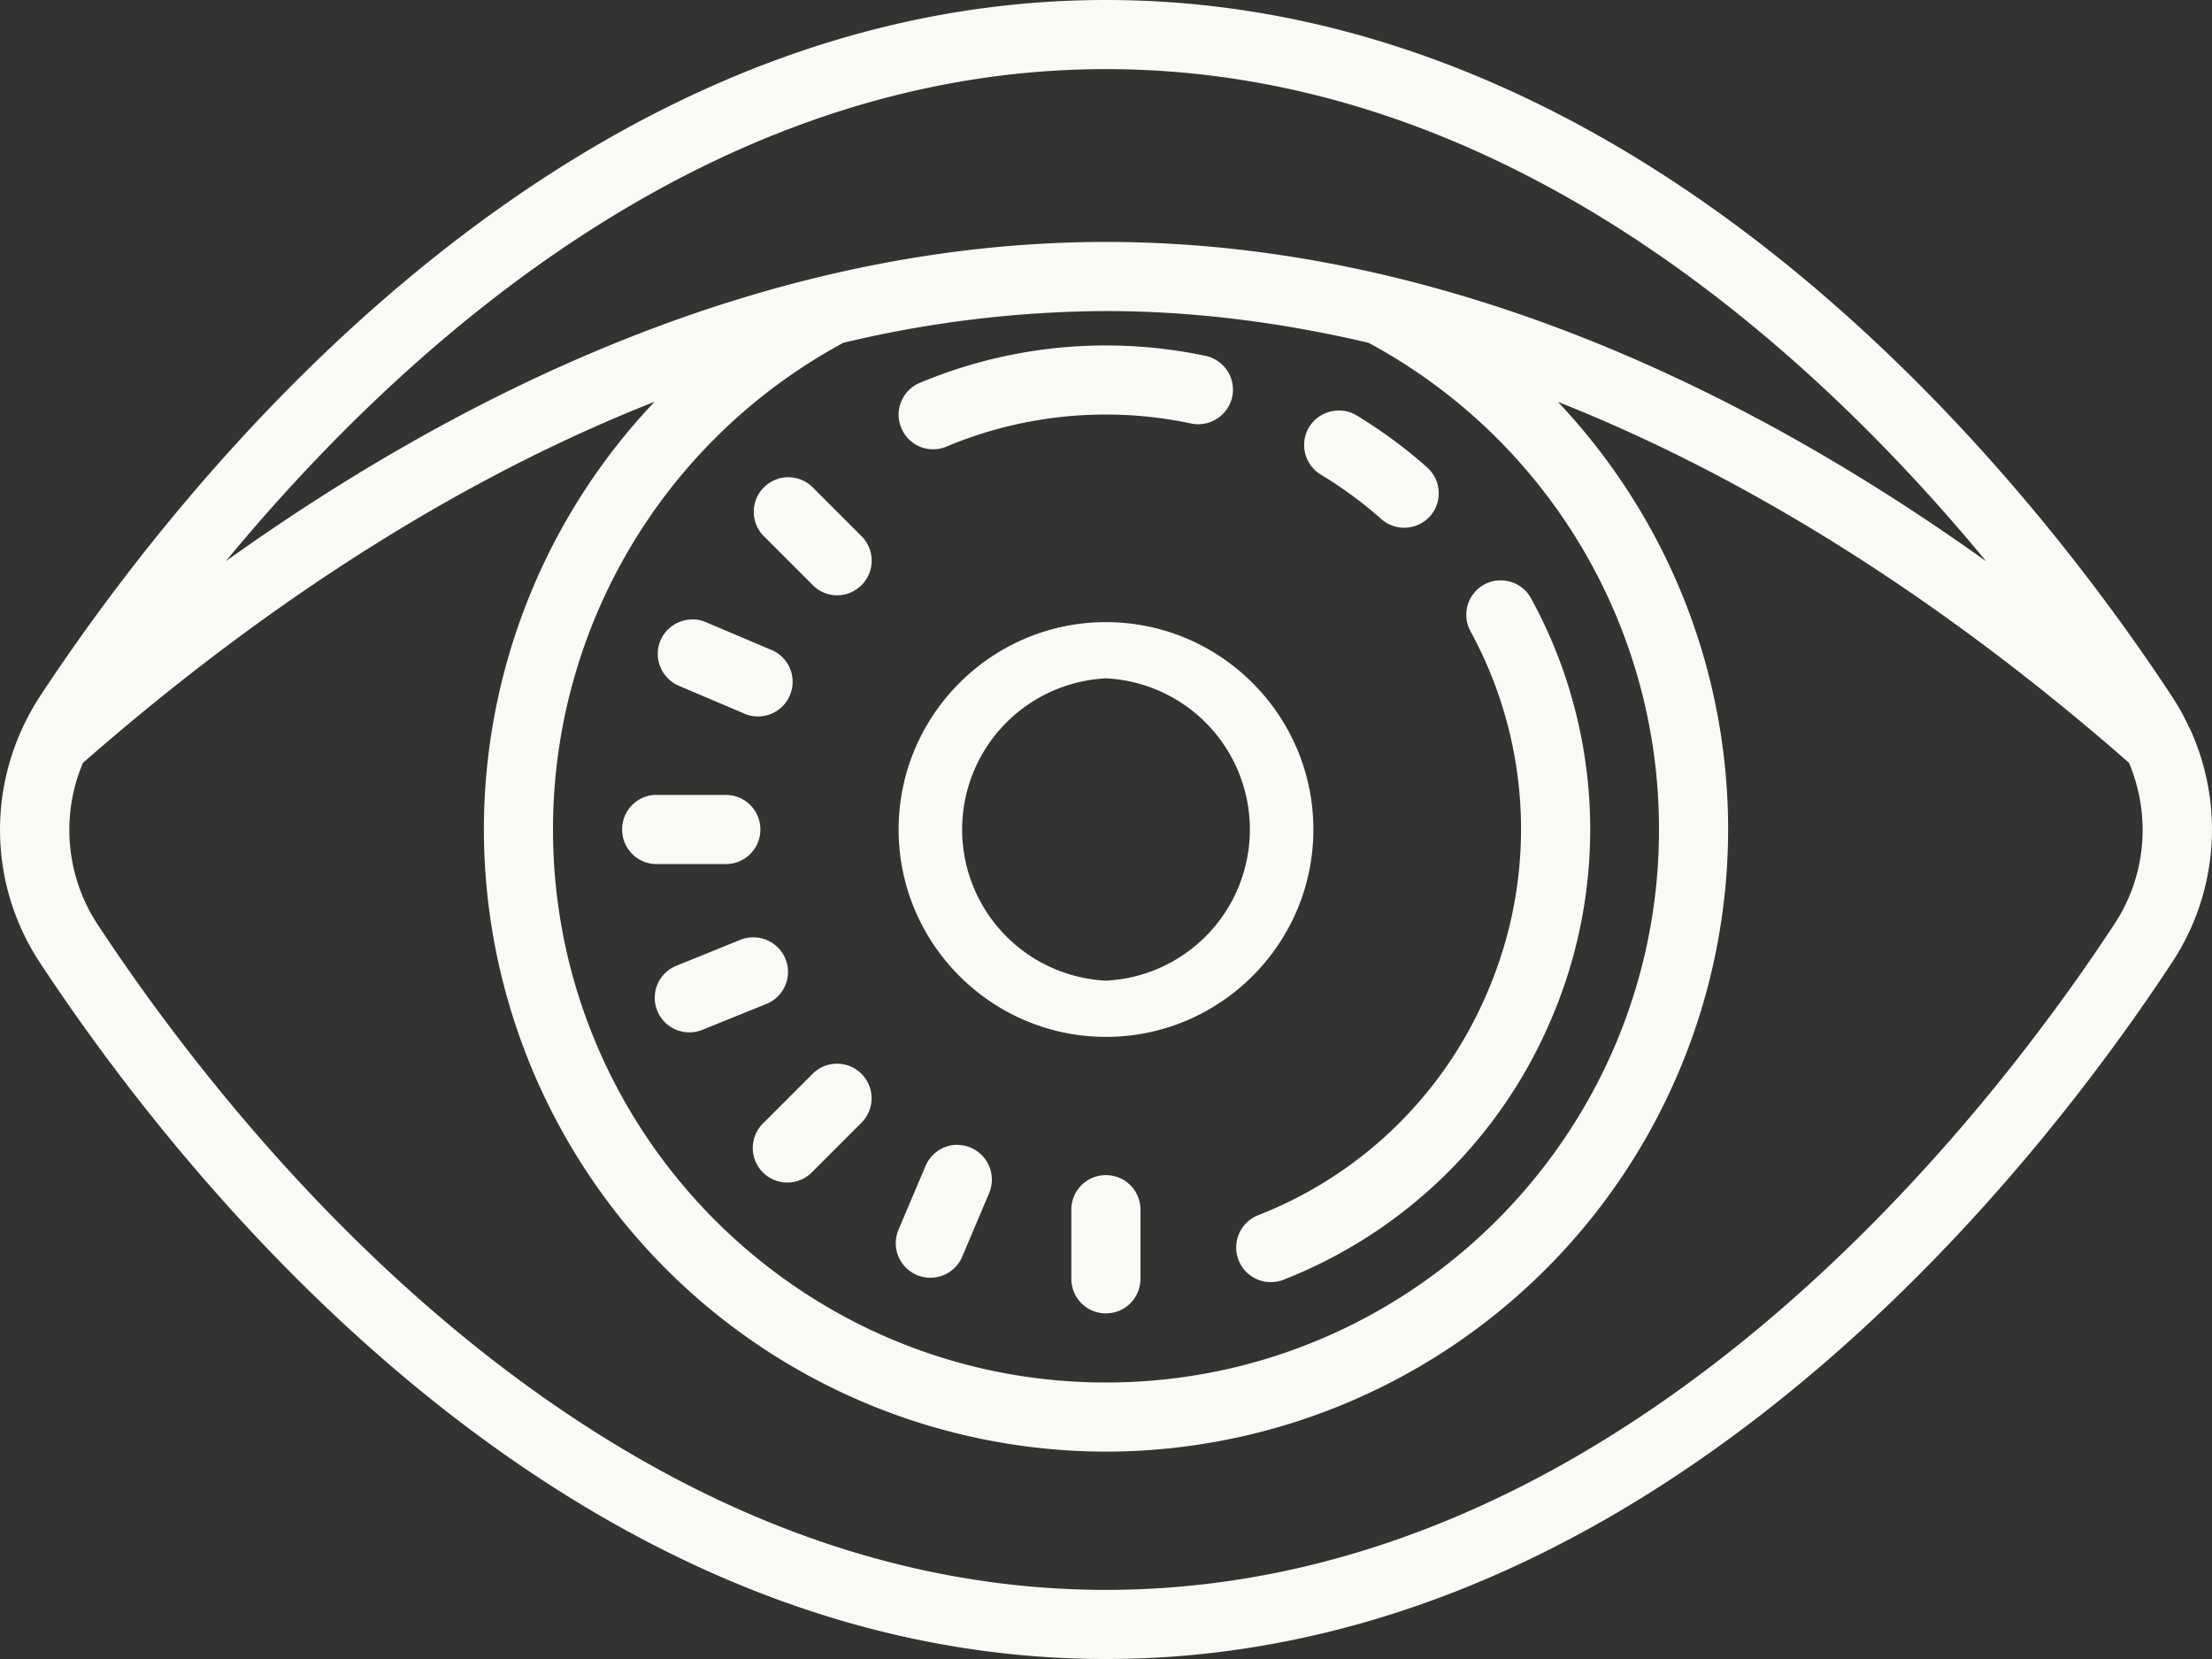
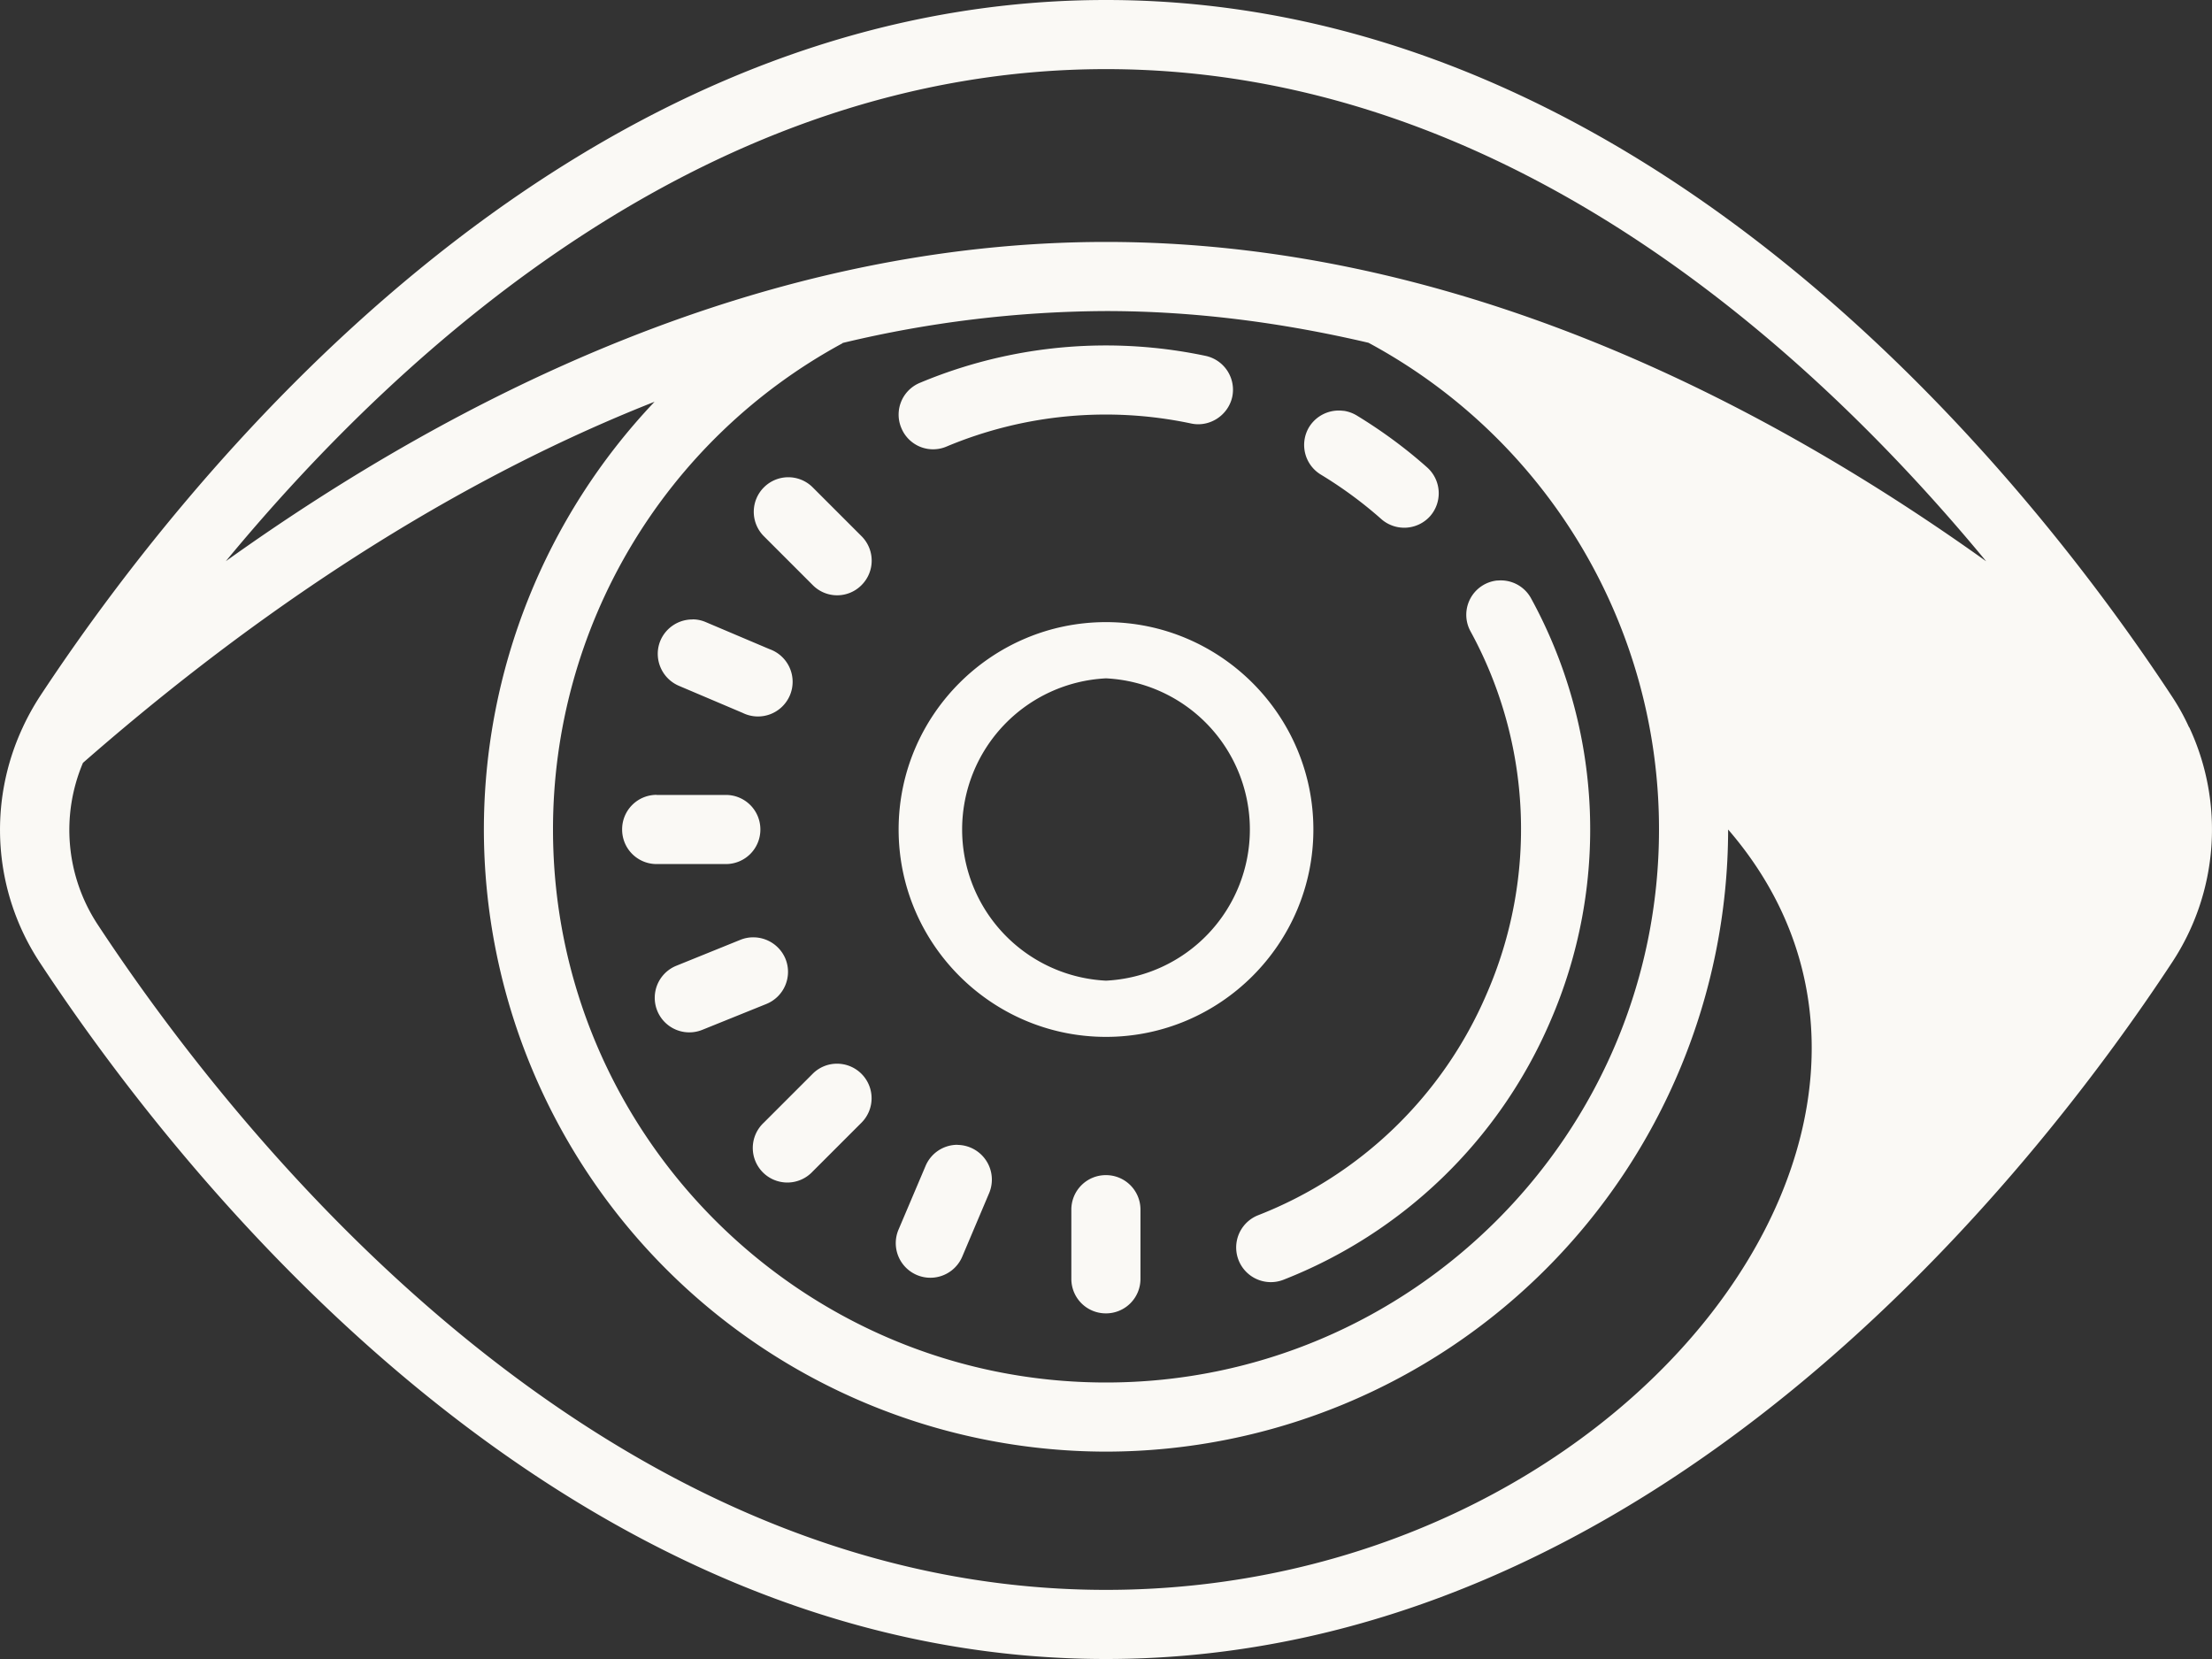
<svg xmlns="http://www.w3.org/2000/svg" width="24" height="18" fill="none">
  <rect width="100%" height="100%" fill="#333333" stroke="none" />
-   <path d="M12 0C6.045 0 1.926 5.287.43 7.56a2.753 2.753 0 0 0-.181.327c0 .003-.002.004-.003.007-.38.816-.32 1.778.184 2.546C1.926 12.713 6.045 18 12 18c5.954 0 10.074-5.287 11.568-7.56a2.617 2.617 0 0 0 .186-2.547l-.005-.006a2.386 2.386 0 0 0-.181-.327C22.074 5.287 17.954 0 12 0Zm0 .75c4.289 0 7.596 2.974 9.55 5.34-2.548-1.823-5.862-3.465-9.55-3.465-3.689 0-7.002 1.642-9.55 3.464C4.404 3.724 7.71.75 12 .75Zm0 2.625c.978 0 1.929.129 2.848.344A5.991 5.991 0 0 1 18 9c0 3.308-2.693 6-6 6-3.308 0-6-2.692-6-6a5.997 5.997 0 0 1 3.14-5.275l.003-.004A12.447 12.447 0 0 1 12 3.375Zm-.098.374a5.218 5.218 0 0 0-1.922.405.373.373 0 0 0-.2.491.372.372 0 0 0 .49.2 4.469 4.469 0 0 1 2.654-.25c.2.043.402-.088.446-.29a.376.376 0 0 0-.29-.444 5.245 5.245 0 0 0-1.178-.112Zm-4.8.61A6.748 6.748 0 0 0 5.25 9 6.757 6.757 0 0 0 12 15.75 6.757 6.757 0 0 0 18.75 9c0-1.758-.68-3.404-1.847-4.64 2.472.978 4.607 2.523 6.196 3.916.24.569.189 1.225-.158 1.75C21.514 12.2 17.588 17.25 12 17.25c-5.589 0-9.514-5.05-10.943-7.223A1.867 1.867 0 0 1 .9 8.277c1.593-1.395 3.727-2.942 6.202-3.918Zm7.476.099a.378.378 0 0 0-.375.177.376.376 0 0 0 .129.515c.231.14.452.302.655.482a.377.377 0 0 0 .528-.03.376.376 0 0 0-.03-.53c-.238-.212-.495-.4-.766-.565a.386.386 0 0 0-.141-.05Zm-6.025.72a.375.375 0 0 0-.265.64l.53.53a.372.372 0 0 0 .53 0 .375.375 0 0 0 0-.53l-.53-.53a.375.375 0 0 0-.265-.11Zm7.695 1.12a.374.374 0 0 0-.293.552 4.473 4.473 0 0 1 .171 3.943 4.462 4.462 0 0 1-2.475 2.392.375.375 0 0 0 .275.7 5.224 5.224 0 0 0 2.89-2.793 5.222 5.222 0 0 0-.203-4.598.373.373 0 0 0-.365-.195Zm-8.735.423a.377.377 0 0 0-.347.228c-.08.19.009.41.2.492l.69.293a.376.376 0 1 0 .293-.691l-.691-.293a.362.362 0 0 0-.145-.03ZM12 6.75c-1.24 0-2.25 1.01-2.25 2.25s1.01 2.25 2.25 2.25 2.25-1.01 2.25-2.25S13.24 6.75 12 6.75Zm0 .61a1.642 1.642 0 0 1 0 3.28 1.642 1.642 0 0 1 0-3.28ZM7.125 8.624A.374.374 0 0 0 6.75 9c0 .208.167.375.375.375h.75A.374.374 0 0 0 8.25 9a.374.374 0 0 0-.375-.375h-.75ZM8.18 10.17a.368.368 0 0 0-.147.027l-.694.281a.375.375 0 1 0 .28.696l.696-.281a.376.376 0 0 0 .208-.488.378.378 0 0 0-.343-.235Zm.9 1.371a.371.371 0 0 0-.263.11l-.53.53a.375.375 0 1 0 .53.53l.53-.53a.375.375 0 0 0-.266-.64Zm1.308.88a.375.375 0 0 0-.346.23l-.293.69a.375.375 0 0 0 .691.294l.293-.692a.377.377 0 0 0-.345-.521Zm1.61.329a.374.374 0 0 0-.374.375v.75c0 .208.167.375.375.375a.374.374 0 0 0 .375-.375v-.75A.374.374 0 0 0 12 12.75Z" fill="#FAF9F5" />
+   <path d="M12 0C6.045 0 1.926 5.287.43 7.56a2.753 2.753 0 0 0-.181.327c0 .003-.002.004-.003.007-.38.816-.32 1.778.184 2.546C1.926 12.713 6.045 18 12 18c5.954 0 10.074-5.287 11.568-7.56a2.617 2.617 0 0 0 .186-2.547l-.005-.006a2.386 2.386 0 0 0-.181-.327C22.074 5.287 17.954 0 12 0Zm0 .75c4.289 0 7.596 2.974 9.55 5.34-2.548-1.823-5.862-3.465-9.55-3.465-3.689 0-7.002 1.642-9.55 3.464C4.404 3.724 7.71.75 12 .75Zm0 2.625c.978 0 1.929.129 2.848.344A5.991 5.991 0 0 1 18 9c0 3.308-2.693 6-6 6-3.308 0-6-2.692-6-6a5.997 5.997 0 0 1 3.14-5.275l.003-.004A12.447 12.447 0 0 1 12 3.375Zm-.098.374a5.218 5.218 0 0 0-1.922.405.373.373 0 0 0-.2.491.372.372 0 0 0 .49.2 4.469 4.469 0 0 1 2.654-.25c.2.043.402-.088.446-.29a.376.376 0 0 0-.29-.444 5.245 5.245 0 0 0-1.178-.112Zm-4.8.61A6.748 6.748 0 0 0 5.25 9 6.757 6.757 0 0 0 12 15.75 6.757 6.757 0 0 0 18.75 9C21.514 12.2 17.588 17.25 12 17.25c-5.589 0-9.514-5.05-10.943-7.223A1.867 1.867 0 0 1 .9 8.277c1.593-1.395 3.727-2.942 6.202-3.918Zm7.476.099a.378.378 0 0 0-.375.177.376.376 0 0 0 .129.515c.231.14.452.302.655.482a.377.377 0 0 0 .528-.03.376.376 0 0 0-.03-.53c-.238-.212-.495-.4-.766-.565a.386.386 0 0 0-.141-.05Zm-6.025.72a.375.375 0 0 0-.265.64l.53.53a.372.372 0 0 0 .53 0 .375.375 0 0 0 0-.53l-.53-.53a.375.375 0 0 0-.265-.11Zm7.695 1.12a.374.374 0 0 0-.293.552 4.473 4.473 0 0 1 .171 3.943 4.462 4.462 0 0 1-2.475 2.392.375.375 0 0 0 .275.7 5.224 5.224 0 0 0 2.89-2.793 5.222 5.222 0 0 0-.203-4.598.373.373 0 0 0-.365-.195Zm-8.735.423a.377.377 0 0 0-.347.228c-.08.19.009.41.2.492l.69.293a.376.376 0 1 0 .293-.691l-.691-.293a.362.362 0 0 0-.145-.03ZM12 6.75c-1.24 0-2.25 1.01-2.25 2.25s1.01 2.25 2.25 2.25 2.25-1.01 2.25-2.25S13.24 6.75 12 6.75Zm0 .61a1.642 1.642 0 0 1 0 3.28 1.642 1.642 0 0 1 0-3.28ZM7.125 8.624A.374.374 0 0 0 6.75 9c0 .208.167.375.375.375h.75A.374.374 0 0 0 8.25 9a.374.374 0 0 0-.375-.375h-.75ZM8.18 10.17a.368.368 0 0 0-.147.027l-.694.281a.375.375 0 1 0 .28.696l.696-.281a.376.376 0 0 0 .208-.488.378.378 0 0 0-.343-.235Zm.9 1.371a.371.371 0 0 0-.263.11l-.53.53a.375.375 0 1 0 .53.53l.53-.53a.375.375 0 0 0-.266-.64Zm1.308.88a.375.375 0 0 0-.346.23l-.293.69a.375.375 0 0 0 .691.294l.293-.692a.377.377 0 0 0-.345-.521Zm1.61.329a.374.374 0 0 0-.374.375v.75c0 .208.167.375.375.375a.374.374 0 0 0 .375-.375v-.75A.374.374 0 0 0 12 12.75Z" fill="#FAF9F5" />
</svg>